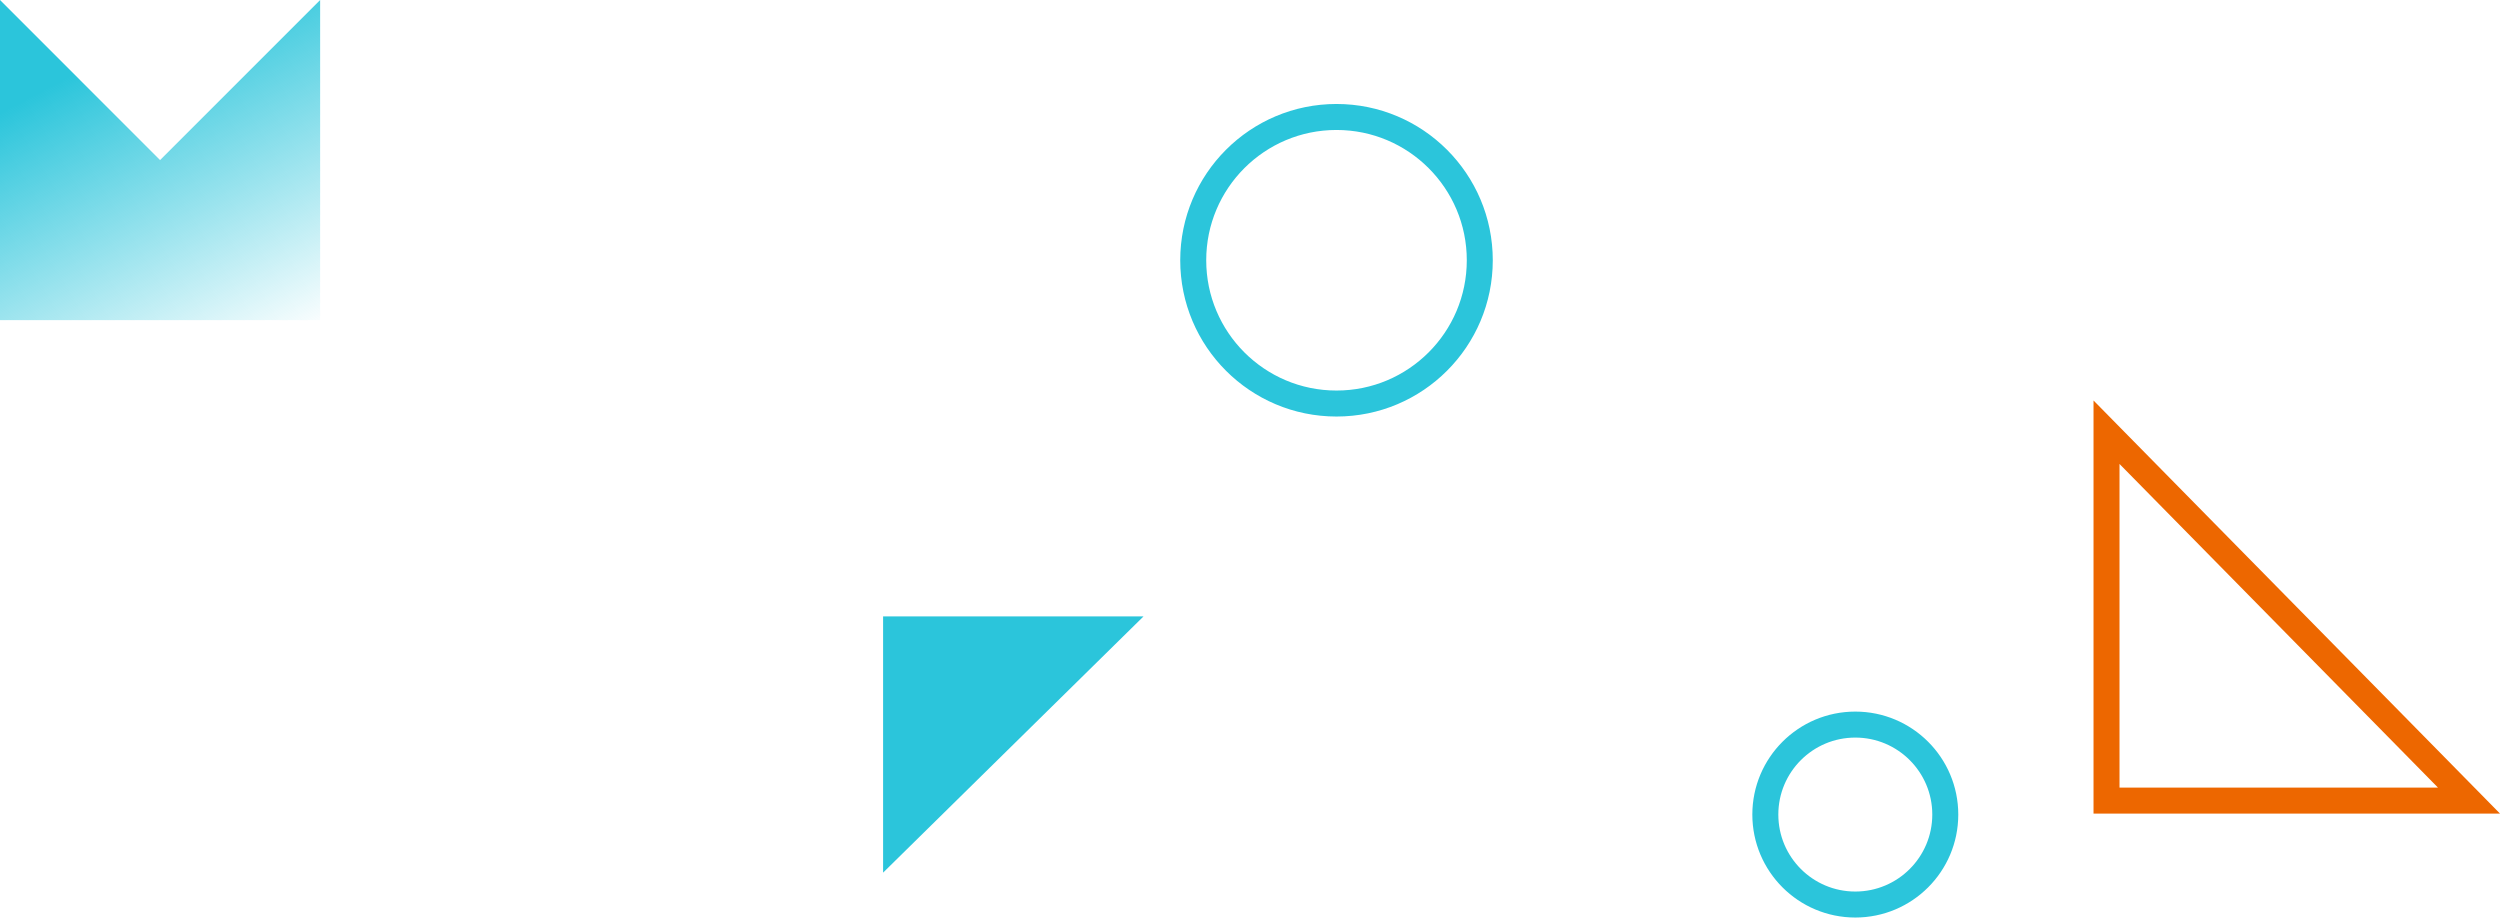
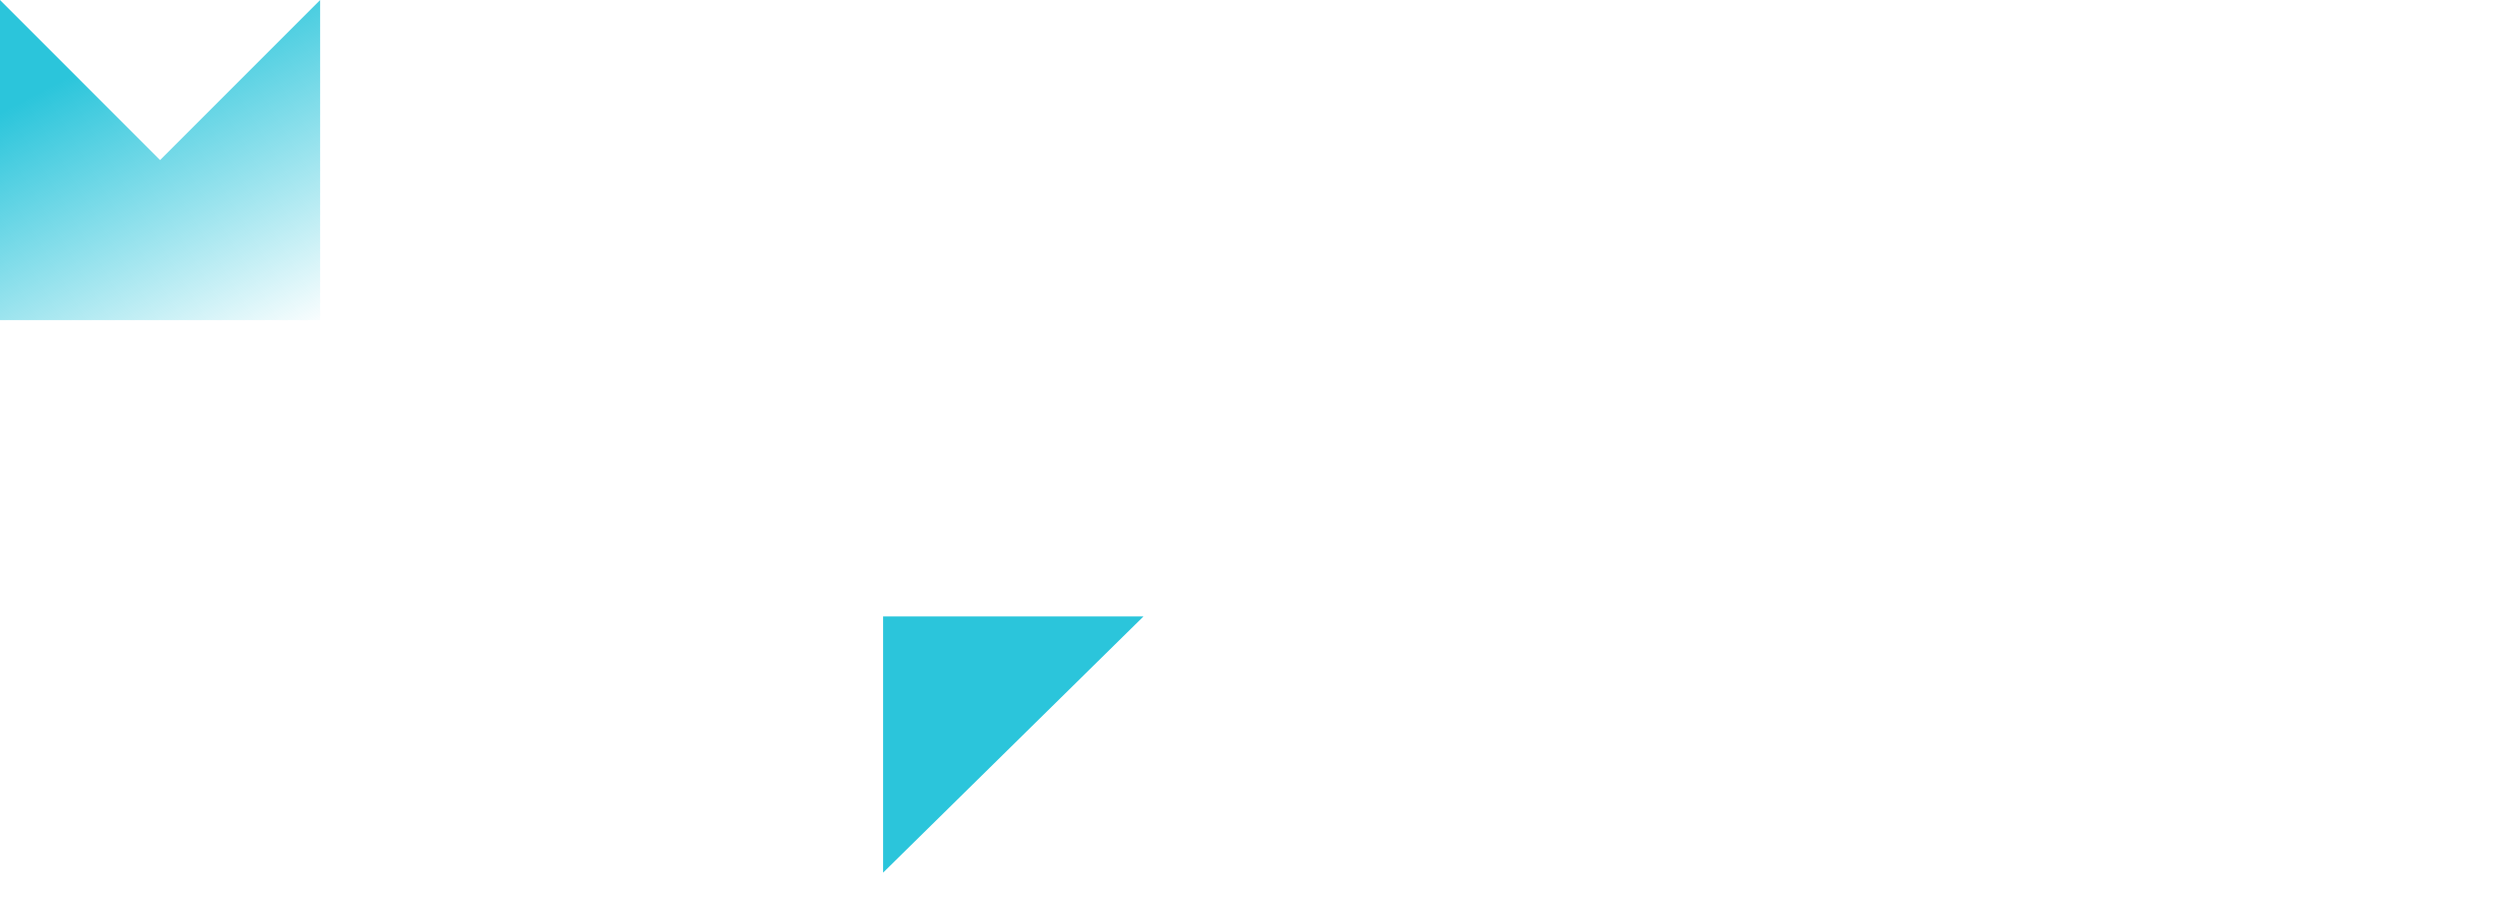
<svg xmlns="http://www.w3.org/2000/svg" width="96.193" height="35.304" viewBox="0 0 96.193 35.304">
  <defs>
    <linearGradient id="a" y1="0.353" x2="0.5" y2="1.301" gradientUnits="objectBoundingBox">
      <stop offset="0" stop-color="#2bc5db" />
      <stop offset="1" stop-color="#2bc5db" stop-opacity="0" />
    </linearGradient>
  </defs>
  <g transform="translate(-3842.814 944.356) rotate(-90)">
    <g transform="translate(913.552 3937.813) rotate(-90)">
-       <path d="M0,0,13.946,14.173V0Z" transform="translate(0)" fill="none" stroke="#ed6700" stroke-width="1" />
-     </g>
+       </g>
    <g transform="translate(910.779 3876.793)">
-       <path d="M0,0,9.859,10.02V0Z" transform="translate(0)" fill="#2bc5db" />
+       <path d="M0,0,9.859,10.02V0" transform="translate(0)" fill="#2bc5db" />
    </g>
    <g transform="translate(1056.737 3915.341) rotate(90)">
      <path d="M-21.209,0l-6.159,6.159L-33.527,0V12.318h12.318Z" transform="translate(-39 112.381)" fill="url(#a)" />
    </g>
    <g transform="translate(928.329 3888.226)" fill="none" stroke="#2bc5db" stroke-width="1">
      <circle cx="6.013" cy="6.013" r="6.013" stroke="none" />
-       <circle cx="6.013" cy="6.013" r="5.513" fill="none" />
    </g>
    <g transform="translate(909.052 3910.239)" fill="none" stroke="#2bc5db" stroke-width="1">
      <circle cx="3.962" cy="3.962" r="3.962" stroke="none" />
-       <circle cx="3.962" cy="3.962" r="3.462" fill="none" />
    </g>
  </g>
</svg>